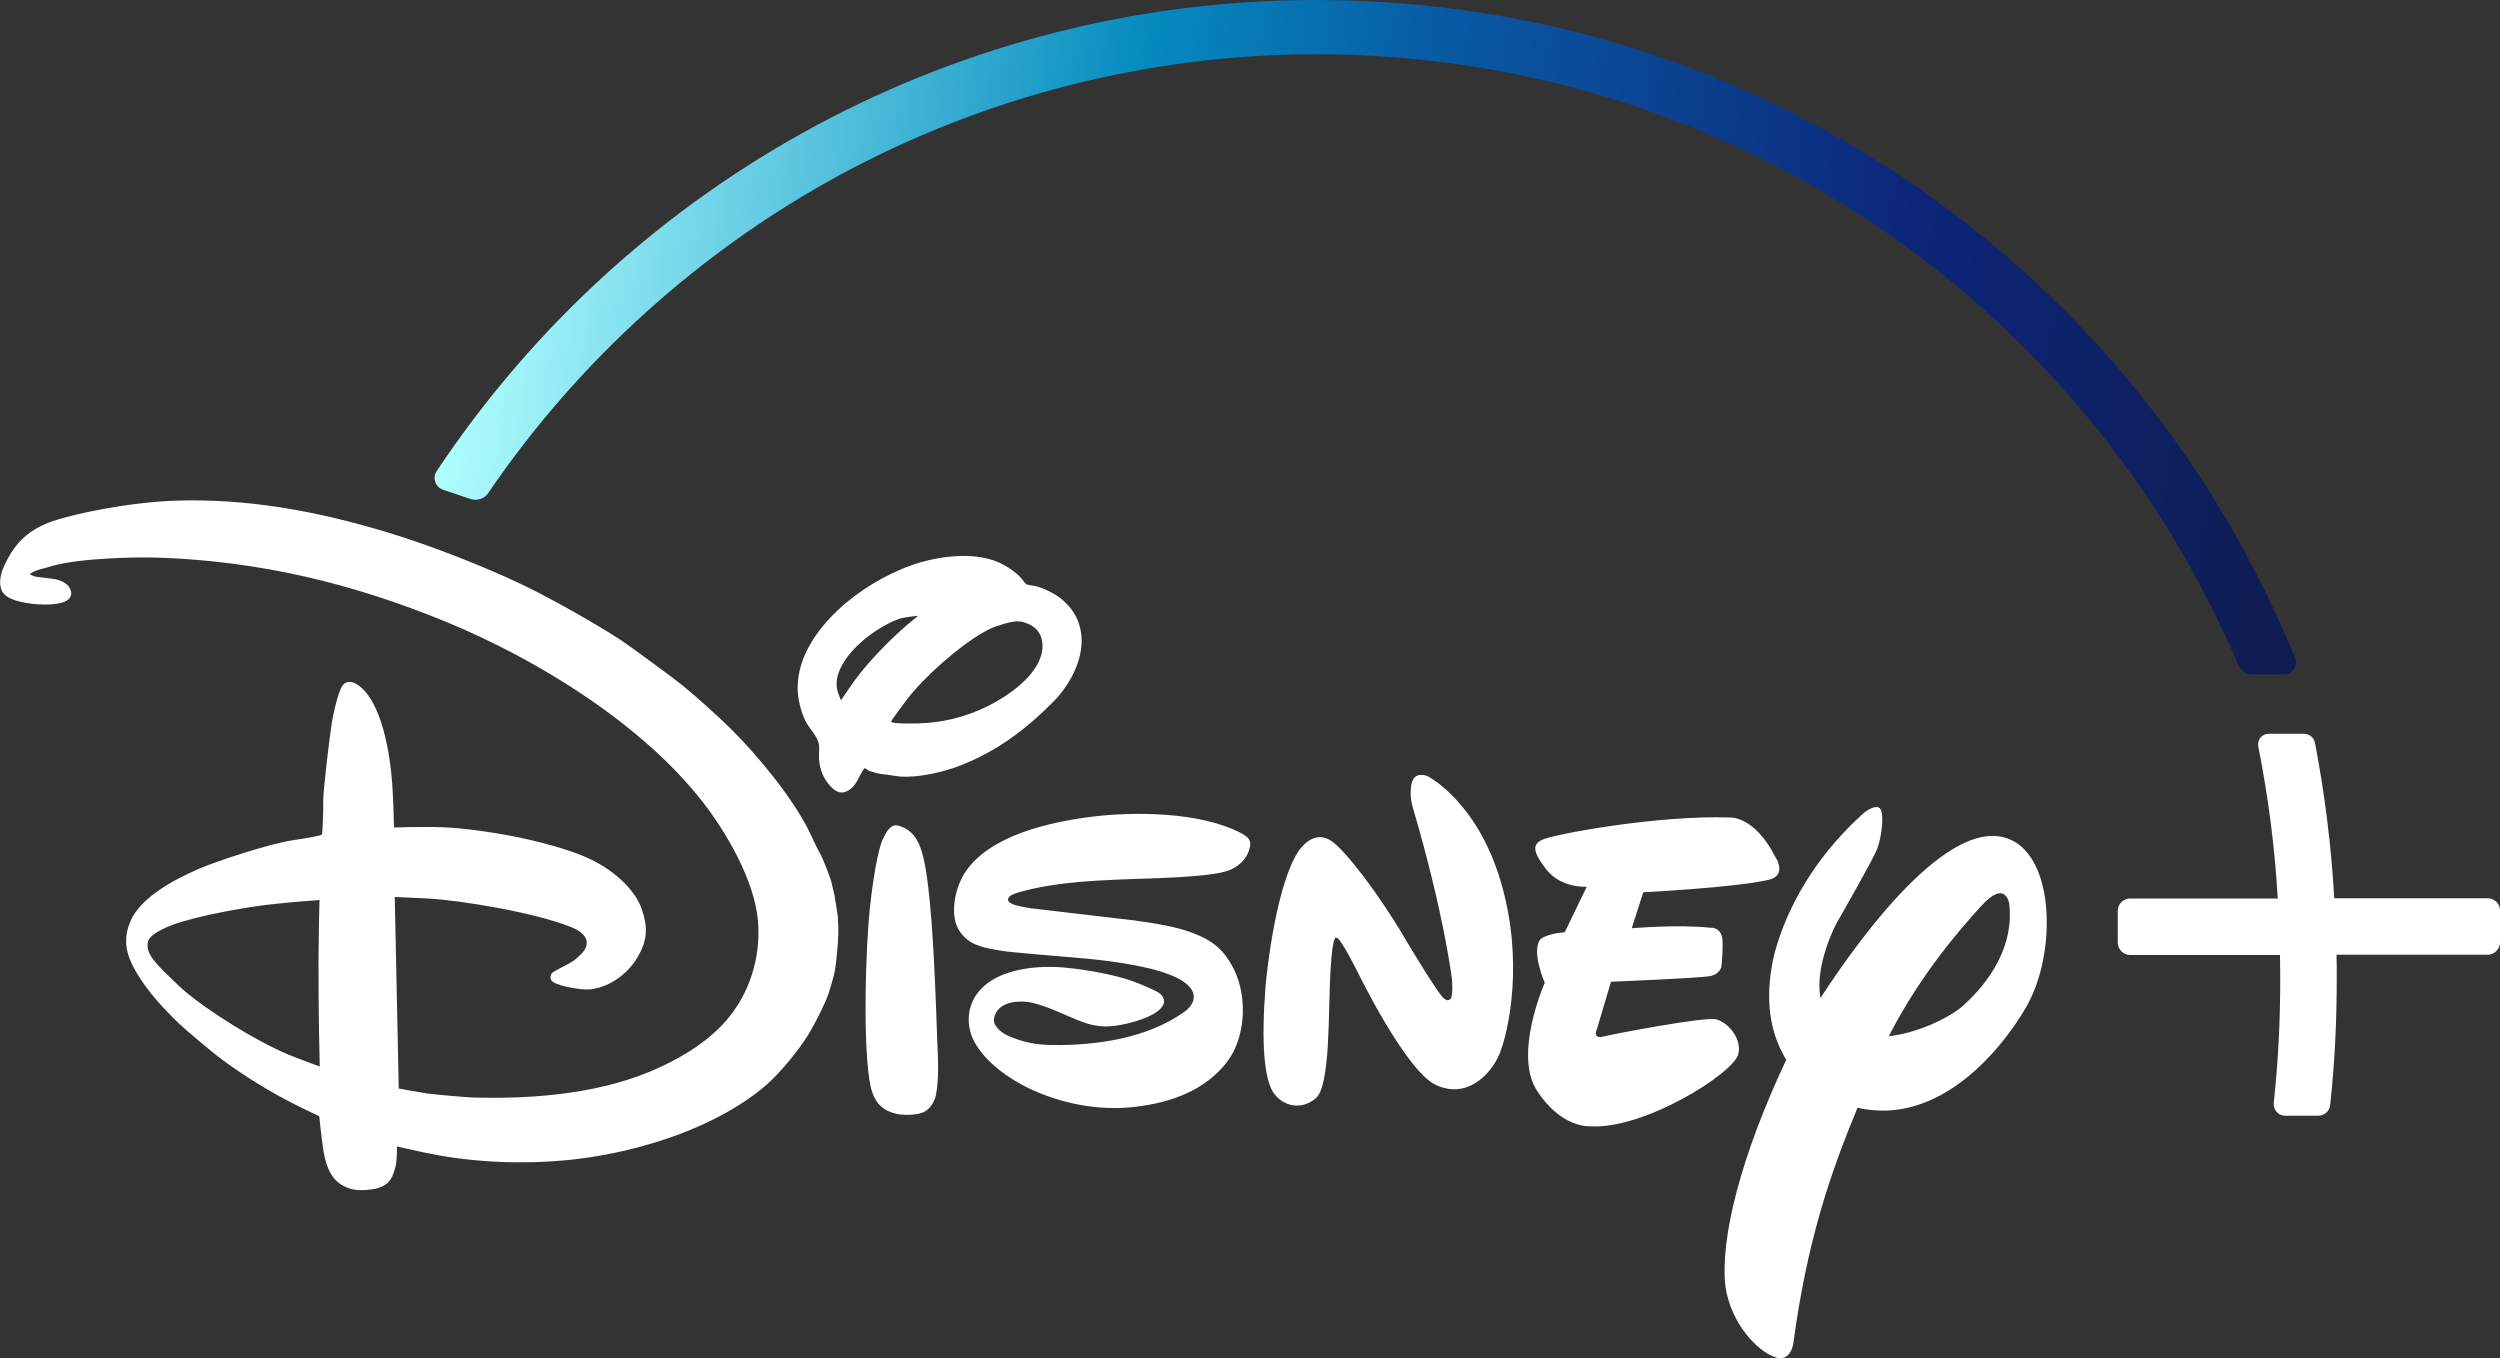
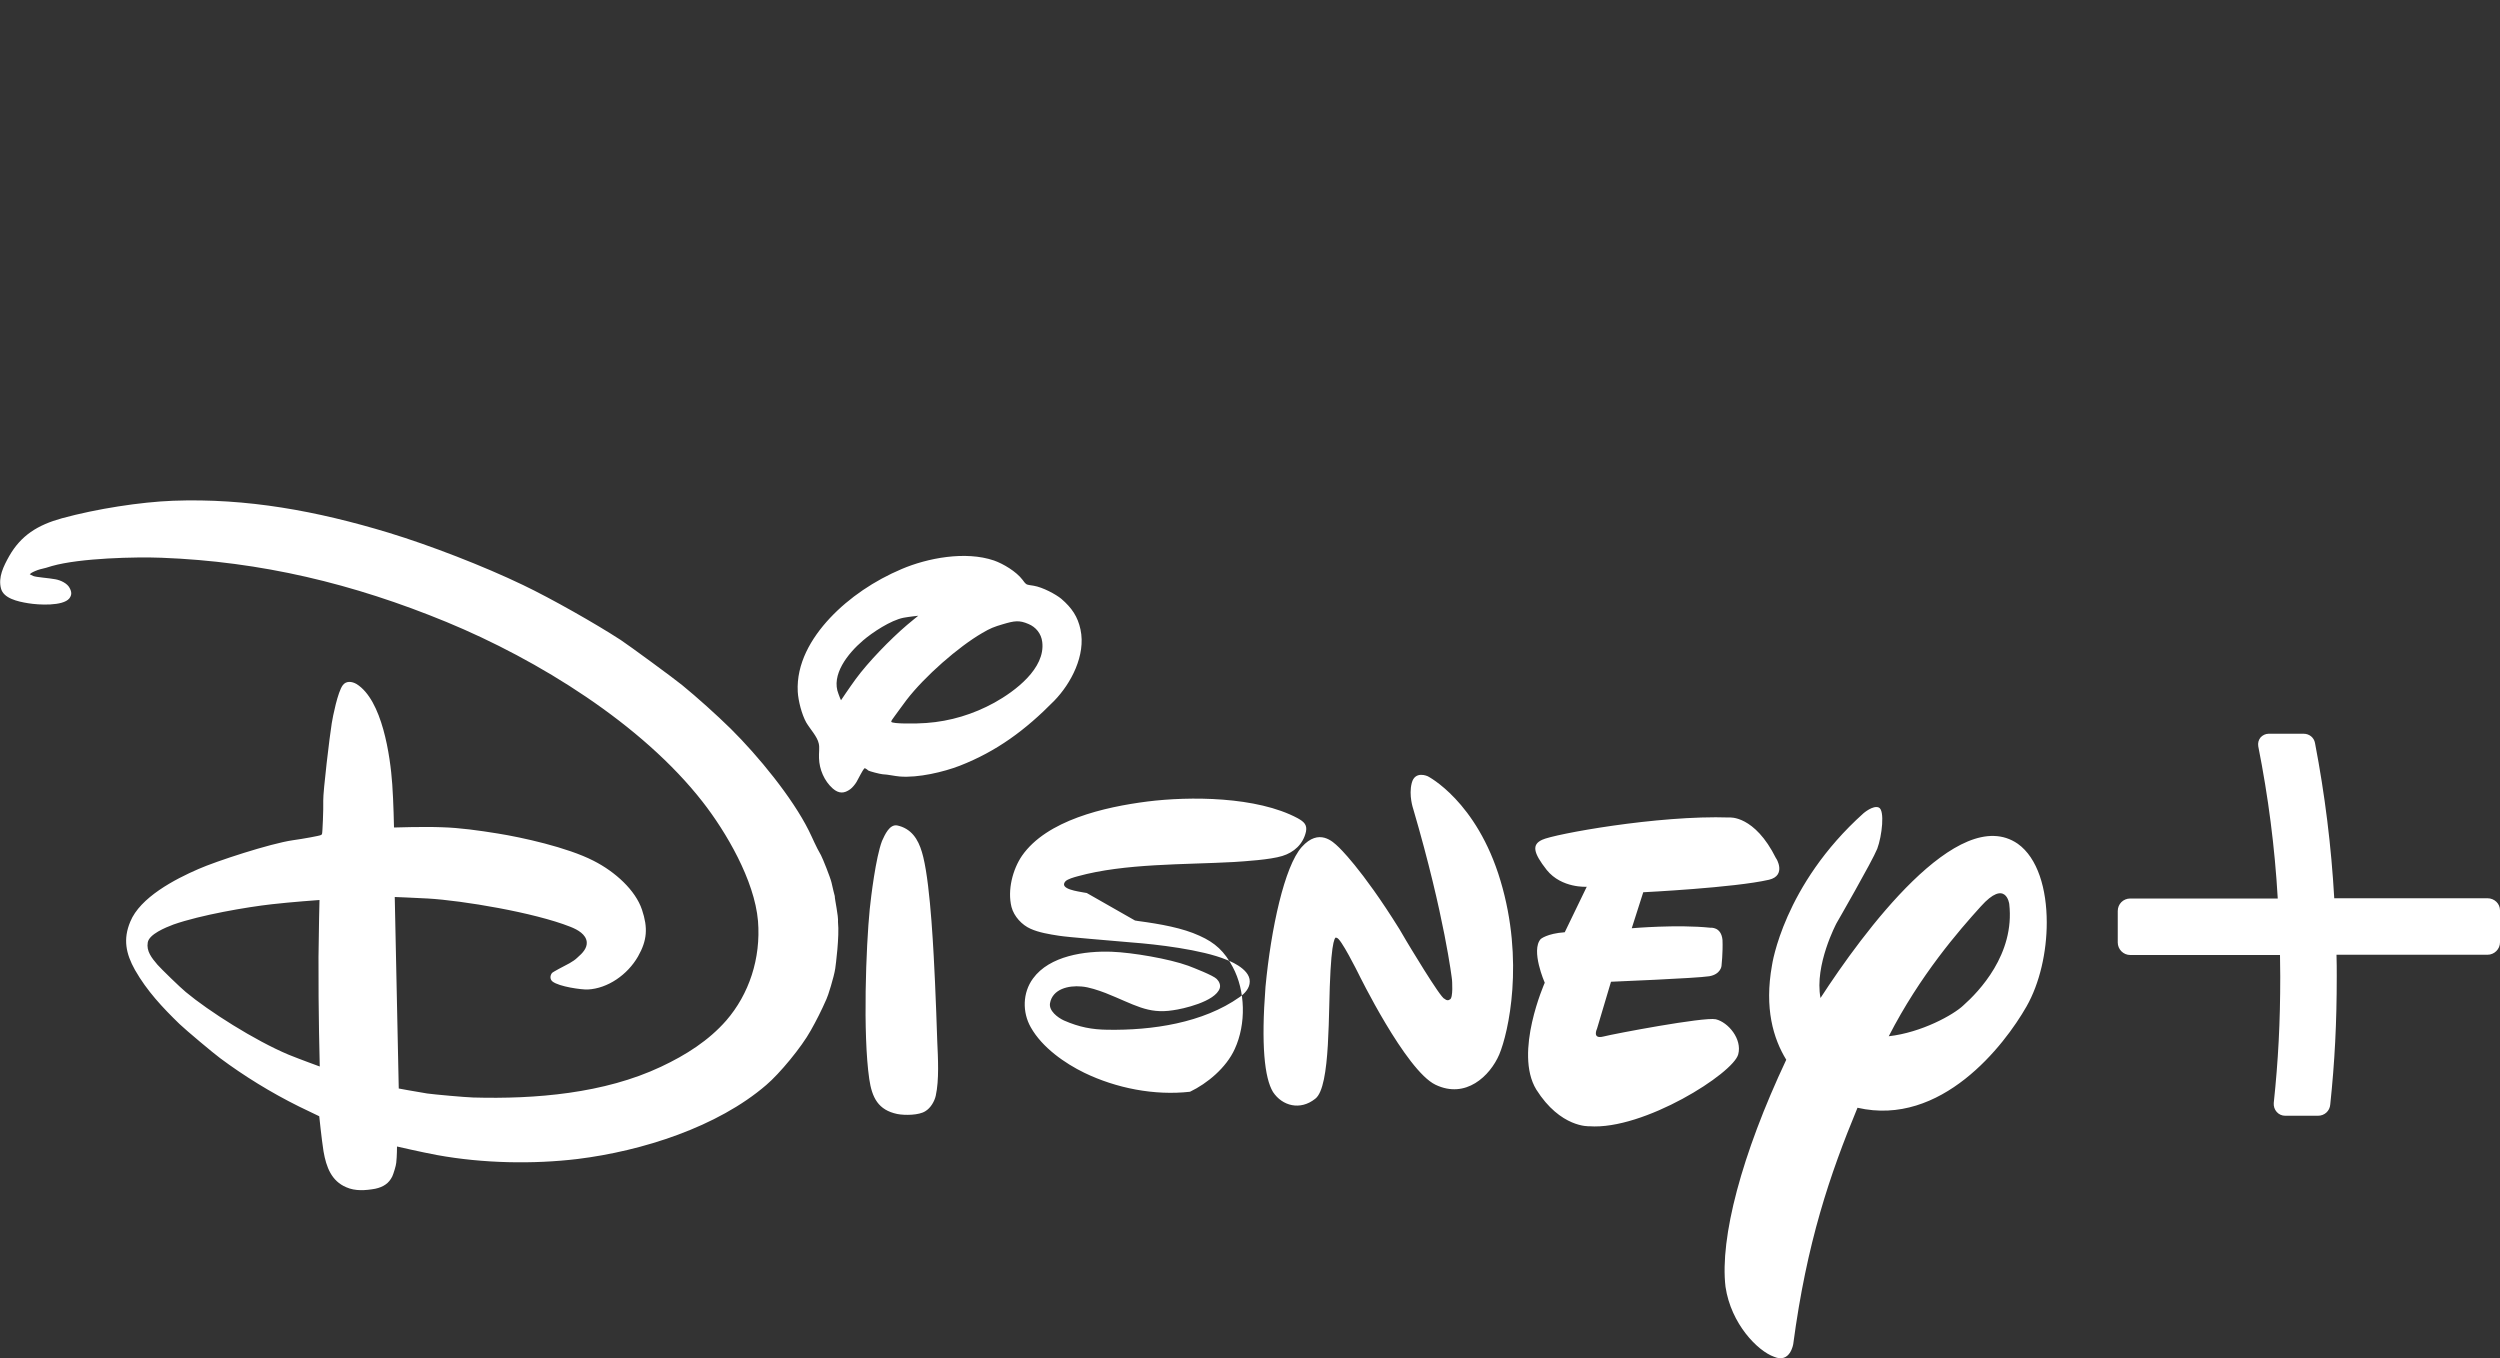
<svg xmlns="http://www.w3.org/2000/svg" xmlns:ns1="http://sodipodi.sourceforge.net/DTD/sodipodi-0.dtd" version="1.1" id="svg4" ns1:docname="Disney+ logo.svg" x="0px" y="0px" viewBox="0 0 1000 543.3" style="enable-background:new 0 0 1000 543.3;" xml:space="preserve">
  <rect x="0" y="0" width="1000" height="543.3" fill="#333333" stroke="none" />
  <style type="text/css">
	.st0{fill:#FFFFFF;}
	.st1{fill:url(#SVGID_1_);}
</style>
  <g>
-     <path class="st0" d="M454,368.2c0.6,0.1,0.7,0.1,1.2,0.2c9,1.2,17.9,2.8,24.6,5.9c6.3,2.8,10,6.3,13.3,12.5   c5.1,9.5,5.4,22.8,0.8,32.8c-3.4,7.5-11,13.8-17.9,17.1c-7.2,3.5-14.2,5.1-22.4,6.1c-14.2,1.6-29.5-1.4-42.3-7.6   c-7.6-3.7-16.8-10-21.4-18.2c-3.4-6-3.3-13.8,0.9-19.5c6.6-9.1,20.8-11.1,31.5-10.7c8.2,0.3,22.9,2.8,30.6,5.6   c2.1,0.8,10.1,3.9,11.4,5.3c1,1,1.6,2.4,1.2,3.7c-1.8,5.4-14.9,8.3-18.7,8.8c-10.2,1.6-15.4-2.3-27-6.9c-2.9-1.1-6.7-2.4-9.6-2.6   c-5.2-0.5-11.6,1-12.6,6.7c-0.5,3,3,5.7,5.6,6.9c6.2,2.7,11.2,3.6,17.3,3.7c18,0.3,38.3-2.7,53-13.1c2-1.4,4-3.5,4-6.2   c0.1-5.4-9.3-8.7-9.3-8.7c-9.9-4.1-28.3-6.2-37.7-6.9c-9.9-0.9-25.5-2.1-29.3-2.7c-3.9-0.6-8.1-1.3-11.4-2.8   c-3.4-1.5-6.6-4.9-7.6-8.7c-1.7-6.8,0.5-15.1,4.2-20.5c9.9-14.2,32.9-19.5,50.2-21.7c16.7-2.1,43.7-2.1,60.1,6.7   c2.5,1.4,3.8,2.6,3.3,5.3c-1.1,5.1-4.9,8.4-9.5,9.8c-4.9,1.5-14.9,2.1-19.3,2.4c-19.8,1.1-43.7,0.5-62.5,5.7c-1.5,0.4-4,1.1-4.9,2   c-2.9,3.2,5.5,4.1,7.3,4.5c0.5,0.1,0.6,0.1,1.2,0.2L454,368.2 M336.4,280.1c0,0,3.2-4.8,5.9-8.5c4.9-6.7,13.8-15.9,20.5-21.6   c2-1.7,4.5-3.7,4.5-3.7s-3.8,0.4-5.9,0.8c-5.1,1-12.5,5.9-16.2,9.1c-6.1,5.2-12.9,13.8-9.8,21.4   C335.7,278.6,336.4,280.1,336.4,280.1 M370.5,289.2c9.7-0.7,18.8-3.5,27.2-8.1c8.3-4.6,20.5-13.7,19.2-24.3c-0.4-3.4-2.6-6-5.5-7.2   c-3.7-1.6-5.6-1.3-10.3,0.1c-3.4,1-5,1.6-8.2,3.5c-9.5,5.5-23,17.3-30.3,26.8c-1.7,2.2-3.4,4.7-4.7,6.4c-0.8,1.1-1.5,2-1.4,2.3   C356.7,289.6,366.7,289.5,370.5,289.2 M345.8,307.3c-1,1.1-2.1,3.6-3.2,5.5c-0.6,1-1.7,2.3-2.4,2.8c-2.5,1.9-4.7,1.9-7.1-0.2   c-3.4-3-5.4-7.7-5.5-12.2c-0.1-2,0.3-4.2-0.1-5.8c-0.6-2.8-3.4-5.7-5-8.4c-1.8-3.2-3.2-8.7-3.4-12.3c-0.6-11.2,5.3-21.4,12.9-29.5   c7.7-8.2,17.8-15,28.7-19.6c10.3-4.4,25.5-7.3,36.9-3.4c3.7,1.3,8.9,4.4,11.4,7.7c0.5,0.7,1,1.4,1.6,1.8c0.5,0.3,1.8,0.4,2.9,0.6   c3.6,0.6,8.8,3.4,11,5.2c4.3,3.7,6.6,7.2,7.7,12.3c2.2,10.3-3.8,21.6-10.5,28.5c-11.6,11.8-23,20.2-37.8,26   c-6.5,2.5-16.6,4.9-24,4.3c-2.3-0.2-4.6-0.8-6.9-0.9c-1.1-0.1-5.3-1.2-5.7-1.5C346.7,307.6,345.9,307.2,345.8,307.3 M359,330.2   c0.5,0.1,1.1,0.3,1.7,0.5c5.2,2,7.3,6.8,8.6,12.1c3,12.3,4.2,39.4,4.7,50c0.4,8,0.6,15.8,0.9,23.7c0.3,6.7,0.8,15.5-0.6,21.8   c-0.5,2.2-2,4.9-4.2,6.2c-2.5,1.6-8.1,1.7-11.2,1.1c-7.6-1.6-10.1-6.5-11.2-14c-2.6-17.9-1.3-53.1,0.2-68   c0.5-4.9,2.4-20.6,4.9-27.2C353.9,334,355.8,329.5,359,330.2 M127.8,360c0,0-11.3,0.8-19.1,1.7c-9.9,1.1-28.5,4.3-39.3,8.1   c-3.2,1.2-9.8,3.9-10.3,7.2c-0.6,3.4,1.5,6.1,3.9,8.9c1.4,1.6,9.1,9.1,11.3,10.9c9.1,7.6,27.6,19.4,41.2,25.1   c4.7,1.9,12.4,4.7,12.4,4.7s-0.6-22-0.5-43.8C127.5,371.4,127.8,360,127.8,360 M335.2,368.8c0.6,5.9-0.9,17.1-1.1,18.6   c-0.5,3.4-3,11.3-3.5,12.2c-2.1,4.8-4.1,8.7-6.3,12.6c-3.7,6.7-12.5,17.3-17.8,21.8c-19.5,16.8-49.6,26.4-75.5,29.6   c-17.6,2.1-37.7,1.8-56.3-1.6c-6.4-1.2-15.9-3.4-15.9-3.4s0,3.8-0.3,6.5c-0.1,1.2-1.1,4.4-1.6,5.5c-1.4,2.8-3.6,4.2-6.8,4.9   c-3.9,0.7-8,1-11.6-0.6c-5.9-2.5-8-8-9.1-14.4c-0.8-5.1-1.7-14-1.7-14s-4.4-2.1-8.1-3.9c-11.3-5.6-22.1-12.3-31.5-19.3   c-2.6-1.9-13.8-11.3-16.3-13.7C65,403,58.8,396.4,54,388c-3.7-6.6-4.8-12.4-1.9-19.3c3.9-9.7,17.8-17,27.3-21.1   c7-3.1,28.7-10.2,37.7-11.5c4.3-0.6,10.9-1.8,11.3-2.1c0.2-0.1,0.3-0.2,0.4-0.4c0.2-0.3,0.6-9.9,0.5-13.4   c-0.1-3.5,2.6-26.1,3.4-30.9c0.4-2.6,2.4-12.6,4.4-15.2c1.3-1.8,3.6-1.6,5.5-0.5c10.3,6.4,13.5,28.7,14.3,40.1   c0.5,6.9,0.7,17.3,0.7,17.3s11.9-0.4,19.2-0.1c7.1,0.2,14.9,1.3,22.3,2.5c9.4,1.5,27.8,5.5,38.3,10.9c8.7,4.4,16.8,11.8,19.4,19.6   c2.4,7.2,2.1,12.2-1.6,18.7c-4.2,7.3-12.1,12.8-20.1,13.2c-2.4,0.1-11.4-1.1-14.1-3.2c-1.1-0.9-1-2.4-0.2-3.4   c0.3-0.4,4.5-2.6,7-3.9c1.2-0.7,2.3-1.4,3.2-2.3c2.1-1.8,3.9-3.8,3.7-6.2c-0.3-3-3.5-4.9-6.6-6.1c-14.4-5.7-43.1-10.5-57-11.3   c-5.4-0.3-13.2-0.6-13.2-0.6l1.6,76.6c0,0,6.4,1.2,11.4,2c2.9,0.4,15.1,1.5,18.4,1.6c24.8,0.7,52.4-1.6,75.1-12.3   c10-4.7,19.1-10.5,26.1-18.5c9.1-10.5,13.9-24.8,12.7-39.8c-1.4-16.4-12.9-35.8-22.1-47.6c-24.3-31.2-65.9-56.9-102.5-72   c-37.4-15.4-74.3-24.2-114-25.7c-10.2-0.4-32.5,0.1-43.8,3.3c-1.6,0.5-3.2,1-4.7,1.3c-1.2,0.3-3,1.1-3.6,1.5   c-0.3,0.2-0.6,0.5-0.6,0.5s0.7,0.4,1.4,0.7c1.2,0.5,6.2,0.8,8.8,1.3c2.3,0.4,4.8,1.7,5.7,3.4c0.9,1.6,1,2.9-0.1,4.3   c-2.6,3.1-12.2,2.6-16.4,1.9c-4.4-0.7-9.9-2-10.9-5.9c-1.2-4.5,1-8.9,3.3-13c4.7-8.2,11.3-12.4,21.1-15.1c13.9-3.8,31.4-6.5,44.4-7   c29.6-1.1,57.6,4.1,86.3,12.8c16.4,5,37.9,13.3,53.7,20.9c11.3,5.4,29.1,15.5,39.1,22c3.2,2.1,21.6,15.6,24.5,18   c6,4.9,13.8,11.9,19.5,17.5c11,10.9,24.6,27.5,31.2,40.7c1.6,3.2,2.8,6.3,4.9,9.9c0.7,1.3,3.7,8.8,4.2,10.9   c0.5,2.1,1.2,5.3,1.3,5.4C333.9,359.9,335.4,366.3,335.2,368.8 M707.6,351.9c-13.9,3.2-50.3,5-50.3,5l-4.6,14.4   c0,0,18.2-1.6,31.5-0.2c0,0,4.3-0.5,4.8,4.9c0.2,5-0.4,10.4-0.4,10.4s-0.3,3.3-4.9,4.1c-5,0.8-39.3,2.2-39.3,2.2l-5.6,18.8   c0,0-2.1,4.3,2.6,3.1c4.3-1.1,40.2-7.9,44.9-6.9c5,1.2,10.6,7.9,9,14c-1.9,7.6-37.8,30.4-59.6,28.8c0,0-11.5,0.7-21.2-14.7   c-9-14.8,3.4-42.7,3.4-42.7s-5.7-13-1.6-17.5c0,0,2.5-2.2,9.6-2.7l8.8-18.2c0,0-10,0.7-16-6.7c-5.5-7-6-10.2-1.8-12.1   c4.5-2.2,46.2-9.9,74.9-8.9c0,0,10-1,18.6,16.3C710.5,343.2,714.7,350.2,707.6,351.9 M599.7,421.8c-3.7,8.6-13.4,17.9-25.5,12.1   c-11.9-5.7-30.9-44.6-30.9-44.6s-7.2-14.5-8.6-14.1c0,0-1.6-2.8-2.5,13c-1,15.8,0.2,46.5-6.1,51.3c-6,4.8-13.2,2.9-16.9-2.7   c-3.4-5.6-4.8-18.8-3-42.1c2.2-23.3,7.6-48.2,14.5-55.9c6.9-7.7,12.5-2.1,14.6-0.1c0,0,9.2,8.4,24.5,33l2.7,4.6   c0,0,13.9,23.3,15.3,23.2c0,0,1.1,1.1,2.1,0.3c1.5-0.4,0.9-7.9,0.9-7.9s-2.9-25.3-15.5-68.3c0,0-1.9-5.4-0.6-10.4   c1.3-5.1,6.4-2.7,6.4-2.7s19.6,9.9,29.1,41.8C609.8,384.3,603.4,413,599.7,421.8 M810.6,402.6c-8.9,15.6-34.1,48.2-67.6,40.5   c-11.1,26.8-20.3,53.9-25.7,94.5c0,0-1.2,7.9-7.7,5.1c-6.5-2.3-17.2-13.1-19.4-28c-2.3-19.6,6.4-52.8,24.3-90.8   c-5.2-8.5-8.8-20.6-5.7-37.8c0,0,4.5-32,36.6-60.8c0,0,3.8-3.3,6.1-2.3c2.5,1,1.3,11.4-0.6,16.5c-2,5-16.3,29.8-16.3,29.8   s-8.9,16.7-6.4,29.9c16.8-25.9,55.1-78.1,78.9-61.7c8,5.7,11.6,18.1,11.6,31.5C818.7,380.8,815.9,393.3,810.6,402.6 M803.7,361.6   c0,0-1.3-10.3-11.4,1c-8.7,9.6-24.3,27.5-36.8,51.9c13.2-1.5,25.9-8.6,29.8-12.3C791.5,396.7,806,381.7,803.7,361.6 M995,359.3   h-61.3c-1.2-20.9-3.7-41.2-7.7-62.1c-0.4-2.2-2.3-3.7-4.5-3.7h-14.1c-1.2,0-2.4,0.6-3.2,1.5c-0.8,1-1.1,2.2-0.9,3.5   c4,20.2,6.6,40.2,7.8,60.9h-59c-2.8,0-5,2.2-5,5V377c0,2.7,2.2,5,5,5h59.9c0,3.1,0.1,6,0.1,8.6c0,18.4-0.8,33.5-2.6,50.6   c-0.1,1.3,0.3,2.6,1.2,3.6c0.9,1,2.1,1.5,3.4,1.5h13.1c2.6,0,4.7-1.9,4.9-4.5c1.8-17.2,2.6-32.5,2.6-51.3c0-2.6,0-5.5-0.1-8.6H995   c2.7,0,5-2.2,5-5v-12.8C1000,361.5,997.8,359.3,995,359.3" />
+     <path class="st0" d="M454,368.2c0.6,0.1,0.7,0.1,1.2,0.2c9,1.2,17.9,2.8,24.6,5.9c6.3,2.8,10,6.3,13.3,12.5   c5.1,9.5,5.4,22.8,0.8,32.8c-3.4,7.5-11,13.8-17.9,17.1c-14.2,1.6-29.5-1.4-42.3-7.6   c-7.6-3.7-16.8-10-21.4-18.2c-3.4-6-3.3-13.8,0.9-19.5c6.6-9.1,20.8-11.1,31.5-10.7c8.2,0.3,22.9,2.8,30.6,5.6   c2.1,0.8,10.1,3.9,11.4,5.3c1,1,1.6,2.4,1.2,3.7c-1.8,5.4-14.9,8.3-18.7,8.8c-10.2,1.6-15.4-2.3-27-6.9c-2.9-1.1-6.7-2.4-9.6-2.6   c-5.2-0.5-11.6,1-12.6,6.7c-0.5,3,3,5.7,5.6,6.9c6.2,2.7,11.2,3.6,17.3,3.7c18,0.3,38.3-2.7,53-13.1c2-1.4,4-3.5,4-6.2   c0.1-5.4-9.3-8.7-9.3-8.7c-9.9-4.1-28.3-6.2-37.7-6.9c-9.9-0.9-25.5-2.1-29.3-2.7c-3.9-0.6-8.1-1.3-11.4-2.8   c-3.4-1.5-6.6-4.9-7.6-8.7c-1.7-6.8,0.5-15.1,4.2-20.5c9.9-14.2,32.9-19.5,50.2-21.7c16.7-2.1,43.7-2.1,60.1,6.7   c2.5,1.4,3.8,2.6,3.3,5.3c-1.1,5.1-4.9,8.4-9.5,9.8c-4.9,1.5-14.9,2.1-19.3,2.4c-19.8,1.1-43.7,0.5-62.5,5.7c-1.5,0.4-4,1.1-4.9,2   c-2.9,3.2,5.5,4.1,7.3,4.5c0.5,0.1,0.6,0.1,1.2,0.2L454,368.2 M336.4,280.1c0,0,3.2-4.8,5.9-8.5c4.9-6.7,13.8-15.9,20.5-21.6   c2-1.7,4.5-3.7,4.5-3.7s-3.8,0.4-5.9,0.8c-5.1,1-12.5,5.9-16.2,9.1c-6.1,5.2-12.9,13.8-9.8,21.4   C335.7,278.6,336.4,280.1,336.4,280.1 M370.5,289.2c9.7-0.7,18.8-3.5,27.2-8.1c8.3-4.6,20.5-13.7,19.2-24.3c-0.4-3.4-2.6-6-5.5-7.2   c-3.7-1.6-5.6-1.3-10.3,0.1c-3.4,1-5,1.6-8.2,3.5c-9.5,5.5-23,17.3-30.3,26.8c-1.7,2.2-3.4,4.7-4.7,6.4c-0.8,1.1-1.5,2-1.4,2.3   C356.7,289.6,366.7,289.5,370.5,289.2 M345.8,307.3c-1,1.1-2.1,3.6-3.2,5.5c-0.6,1-1.7,2.3-2.4,2.8c-2.5,1.9-4.7,1.9-7.1-0.2   c-3.4-3-5.4-7.7-5.5-12.2c-0.1-2,0.3-4.2-0.1-5.8c-0.6-2.8-3.4-5.7-5-8.4c-1.8-3.2-3.2-8.7-3.4-12.3c-0.6-11.2,5.3-21.4,12.9-29.5   c7.7-8.2,17.8-15,28.7-19.6c10.3-4.4,25.5-7.3,36.9-3.4c3.7,1.3,8.9,4.4,11.4,7.7c0.5,0.7,1,1.4,1.6,1.8c0.5,0.3,1.8,0.4,2.9,0.6   c3.6,0.6,8.8,3.4,11,5.2c4.3,3.7,6.6,7.2,7.7,12.3c2.2,10.3-3.8,21.6-10.5,28.5c-11.6,11.8-23,20.2-37.8,26   c-6.5,2.5-16.6,4.9-24,4.3c-2.3-0.2-4.6-0.8-6.9-0.9c-1.1-0.1-5.3-1.2-5.7-1.5C346.7,307.6,345.9,307.2,345.8,307.3 M359,330.2   c0.5,0.1,1.1,0.3,1.7,0.5c5.2,2,7.3,6.8,8.6,12.1c3,12.3,4.2,39.4,4.7,50c0.4,8,0.6,15.8,0.9,23.7c0.3,6.7,0.8,15.5-0.6,21.8   c-0.5,2.2-2,4.9-4.2,6.2c-2.5,1.6-8.1,1.7-11.2,1.1c-7.6-1.6-10.1-6.5-11.2-14c-2.6-17.9-1.3-53.1,0.2-68   c0.5-4.9,2.4-20.6,4.9-27.2C353.9,334,355.8,329.5,359,330.2 M127.8,360c0,0-11.3,0.8-19.1,1.7c-9.9,1.1-28.5,4.3-39.3,8.1   c-3.2,1.2-9.8,3.9-10.3,7.2c-0.6,3.4,1.5,6.1,3.9,8.9c1.4,1.6,9.1,9.1,11.3,10.9c9.1,7.6,27.6,19.4,41.2,25.1   c4.7,1.9,12.4,4.7,12.4,4.7s-0.6-22-0.5-43.8C127.5,371.4,127.8,360,127.8,360 M335.2,368.8c0.6,5.9-0.9,17.1-1.1,18.6   c-0.5,3.4-3,11.3-3.5,12.2c-2.1,4.8-4.1,8.7-6.3,12.6c-3.7,6.7-12.5,17.3-17.8,21.8c-19.5,16.8-49.6,26.4-75.5,29.6   c-17.6,2.1-37.7,1.8-56.3-1.6c-6.4-1.2-15.9-3.4-15.9-3.4s0,3.8-0.3,6.5c-0.1,1.2-1.1,4.4-1.6,5.5c-1.4,2.8-3.6,4.2-6.8,4.9   c-3.9,0.7-8,1-11.6-0.6c-5.9-2.5-8-8-9.1-14.4c-0.8-5.1-1.7-14-1.7-14s-4.4-2.1-8.1-3.9c-11.3-5.6-22.1-12.3-31.5-19.3   c-2.6-1.9-13.8-11.3-16.3-13.7C65,403,58.8,396.4,54,388c-3.7-6.6-4.8-12.4-1.9-19.3c3.9-9.7,17.8-17,27.3-21.1   c7-3.1,28.7-10.2,37.7-11.5c4.3-0.6,10.9-1.8,11.3-2.1c0.2-0.1,0.3-0.2,0.4-0.4c0.2-0.3,0.6-9.9,0.5-13.4   c-0.1-3.5,2.6-26.1,3.4-30.9c0.4-2.6,2.4-12.6,4.4-15.2c1.3-1.8,3.6-1.6,5.5-0.5c10.3,6.4,13.5,28.7,14.3,40.1   c0.5,6.9,0.7,17.3,0.7,17.3s11.9-0.4,19.2-0.1c7.1,0.2,14.9,1.3,22.3,2.5c9.4,1.5,27.8,5.5,38.3,10.9c8.7,4.4,16.8,11.8,19.4,19.6   c2.4,7.2,2.1,12.2-1.6,18.7c-4.2,7.3-12.1,12.8-20.1,13.2c-2.4,0.1-11.4-1.1-14.1-3.2c-1.1-0.9-1-2.4-0.2-3.4   c0.3-0.4,4.5-2.6,7-3.9c1.2-0.7,2.3-1.4,3.2-2.3c2.1-1.8,3.9-3.8,3.7-6.2c-0.3-3-3.5-4.9-6.6-6.1c-14.4-5.7-43.1-10.5-57-11.3   c-5.4-0.3-13.2-0.6-13.2-0.6l1.6,76.6c0,0,6.4,1.2,11.4,2c2.9,0.4,15.1,1.5,18.4,1.6c24.8,0.7,52.4-1.6,75.1-12.3   c10-4.7,19.1-10.5,26.1-18.5c9.1-10.5,13.9-24.8,12.7-39.8c-1.4-16.4-12.9-35.8-22.1-47.6c-24.3-31.2-65.9-56.9-102.5-72   c-37.4-15.4-74.3-24.2-114-25.7c-10.2-0.4-32.5,0.1-43.8,3.3c-1.6,0.5-3.2,1-4.7,1.3c-1.2,0.3-3,1.1-3.6,1.5   c-0.3,0.2-0.6,0.5-0.6,0.5s0.7,0.4,1.4,0.7c1.2,0.5,6.2,0.8,8.8,1.3c2.3,0.4,4.8,1.7,5.7,3.4c0.9,1.6,1,2.9-0.1,4.3   c-2.6,3.1-12.2,2.6-16.4,1.9c-4.4-0.7-9.9-2-10.9-5.9c-1.2-4.5,1-8.9,3.3-13c4.7-8.2,11.3-12.4,21.1-15.1c13.9-3.8,31.4-6.5,44.4-7   c29.6-1.1,57.6,4.1,86.3,12.8c16.4,5,37.9,13.3,53.7,20.9c11.3,5.4,29.1,15.5,39.1,22c3.2,2.1,21.6,15.6,24.5,18   c6,4.9,13.8,11.9,19.5,17.5c11,10.9,24.6,27.5,31.2,40.7c1.6,3.2,2.8,6.3,4.9,9.9c0.7,1.3,3.7,8.8,4.2,10.9   c0.5,2.1,1.2,5.3,1.3,5.4C333.9,359.9,335.4,366.3,335.2,368.8 M707.6,351.9c-13.9,3.2-50.3,5-50.3,5l-4.6,14.4   c0,0,18.2-1.6,31.5-0.2c0,0,4.3-0.5,4.8,4.9c0.2,5-0.4,10.4-0.4,10.4s-0.3,3.3-4.9,4.1c-5,0.8-39.3,2.2-39.3,2.2l-5.6,18.8   c0,0-2.1,4.3,2.6,3.1c4.3-1.1,40.2-7.9,44.9-6.9c5,1.2,10.6,7.9,9,14c-1.9,7.6-37.8,30.4-59.6,28.8c0,0-11.5,0.7-21.2-14.7   c-9-14.8,3.4-42.7,3.4-42.7s-5.7-13-1.6-17.5c0,0,2.5-2.2,9.6-2.7l8.8-18.2c0,0-10,0.7-16-6.7c-5.5-7-6-10.2-1.8-12.1   c4.5-2.2,46.2-9.9,74.9-8.9c0,0,10-1,18.6,16.3C710.5,343.2,714.7,350.2,707.6,351.9 M599.7,421.8c-3.7,8.6-13.4,17.9-25.5,12.1   c-11.9-5.7-30.9-44.6-30.9-44.6s-7.2-14.5-8.6-14.1c0,0-1.6-2.8-2.5,13c-1,15.8,0.2,46.5-6.1,51.3c-6,4.8-13.2,2.9-16.9-2.7   c-3.4-5.6-4.8-18.8-3-42.1c2.2-23.3,7.6-48.2,14.5-55.9c6.9-7.7,12.5-2.1,14.6-0.1c0,0,9.2,8.4,24.5,33l2.7,4.6   c0,0,13.9,23.3,15.3,23.2c0,0,1.1,1.1,2.1,0.3c1.5-0.4,0.9-7.9,0.9-7.9s-2.9-25.3-15.5-68.3c0,0-1.9-5.4-0.6-10.4   c1.3-5.1,6.4-2.7,6.4-2.7s19.6,9.9,29.1,41.8C609.8,384.3,603.4,413,599.7,421.8 M810.6,402.6c-8.9,15.6-34.1,48.2-67.6,40.5   c-11.1,26.8-20.3,53.9-25.7,94.5c0,0-1.2,7.9-7.7,5.1c-6.5-2.3-17.2-13.1-19.4-28c-2.3-19.6,6.4-52.8,24.3-90.8   c-5.2-8.5-8.8-20.6-5.7-37.8c0,0,4.5-32,36.6-60.8c0,0,3.8-3.3,6.1-2.3c2.5,1,1.3,11.4-0.6,16.5c-2,5-16.3,29.8-16.3,29.8   s-8.9,16.7-6.4,29.9c16.8-25.9,55.1-78.1,78.9-61.7c8,5.7,11.6,18.1,11.6,31.5C818.7,380.8,815.9,393.3,810.6,402.6 M803.7,361.6   c0,0-1.3-10.3-11.4,1c-8.7,9.6-24.3,27.5-36.8,51.9c13.2-1.5,25.9-8.6,29.8-12.3C791.5,396.7,806,381.7,803.7,361.6 M995,359.3   h-61.3c-1.2-20.9-3.7-41.2-7.7-62.1c-0.4-2.2-2.3-3.7-4.5-3.7h-14.1c-1.2,0-2.4,0.6-3.2,1.5c-0.8,1-1.1,2.2-0.9,3.5   c4,20.2,6.6,40.2,7.8,60.9h-59c-2.8,0-5,2.2-5,5V377c0,2.7,2.2,5,5,5h59.9c0,3.1,0.1,6,0.1,8.6c0,18.4-0.8,33.5-2.6,50.6   c-0.1,1.3,0.3,2.6,1.2,3.6c0.9,1,2.1,1.5,3.4,1.5h13.1c2.6,0,4.7-1.9,4.9-4.5c1.8-17.2,2.6-32.5,2.6-51.3c0-2.6,0-5.5-0.1-8.6H995   c2.7,0,5-2.2,5-5v-12.8C1000,361.5,997.8,359.3,995,359.3" />
    <linearGradient id="SVGID_1_" gradientUnits="userSpaceOnUse" x1="930.503" y1="368.631" x2="189.497" y2="468.819" gradientTransform="matrix(1 0 0 -1 0 544)">
      <stop offset="0" style="stop-color:#101C50" />
      <stop offset="0.236" style="stop-color:#0D267A" />
      <stop offset="0.497" style="stop-color:#085AA4" />
      <stop offset="0.655" style="stop-color:#058BBF" />
      <stop offset="1" style="stop-color:#B1FFFF" />
    </linearGradient>
-     <path class="st1" d="M174.7,188.4c-0.9,1.3-1.1,2.9-0.6,4.4c0.5,1.5,1.7,2.6,3.1,3.1l11,3.7c0.7,0.2,1.3,0.3,2,0.3c2,0,4-1,5.1-2.7   c36-52.9,84.8-97,141-127.4c58-31.4,123.8-48.1,190.2-48.1c80.2,0,157.6,23.7,223.8,68.4c64.6,43.6,114.7,104.5,145.1,176.1   c0.9,2.1,3,3.5,5.3,3.5h13.1c1.5,0,2.9-0.8,3.8-2c0.9-1.3,1-2.9,0.5-4.3c-31.3-76.9-84.1-142.5-152.9-189.7   C694.7,25.5,612.2,0,526.5,0C384.8,0,253.3,70.4,174.7,188.4" />
  </g>
</svg>